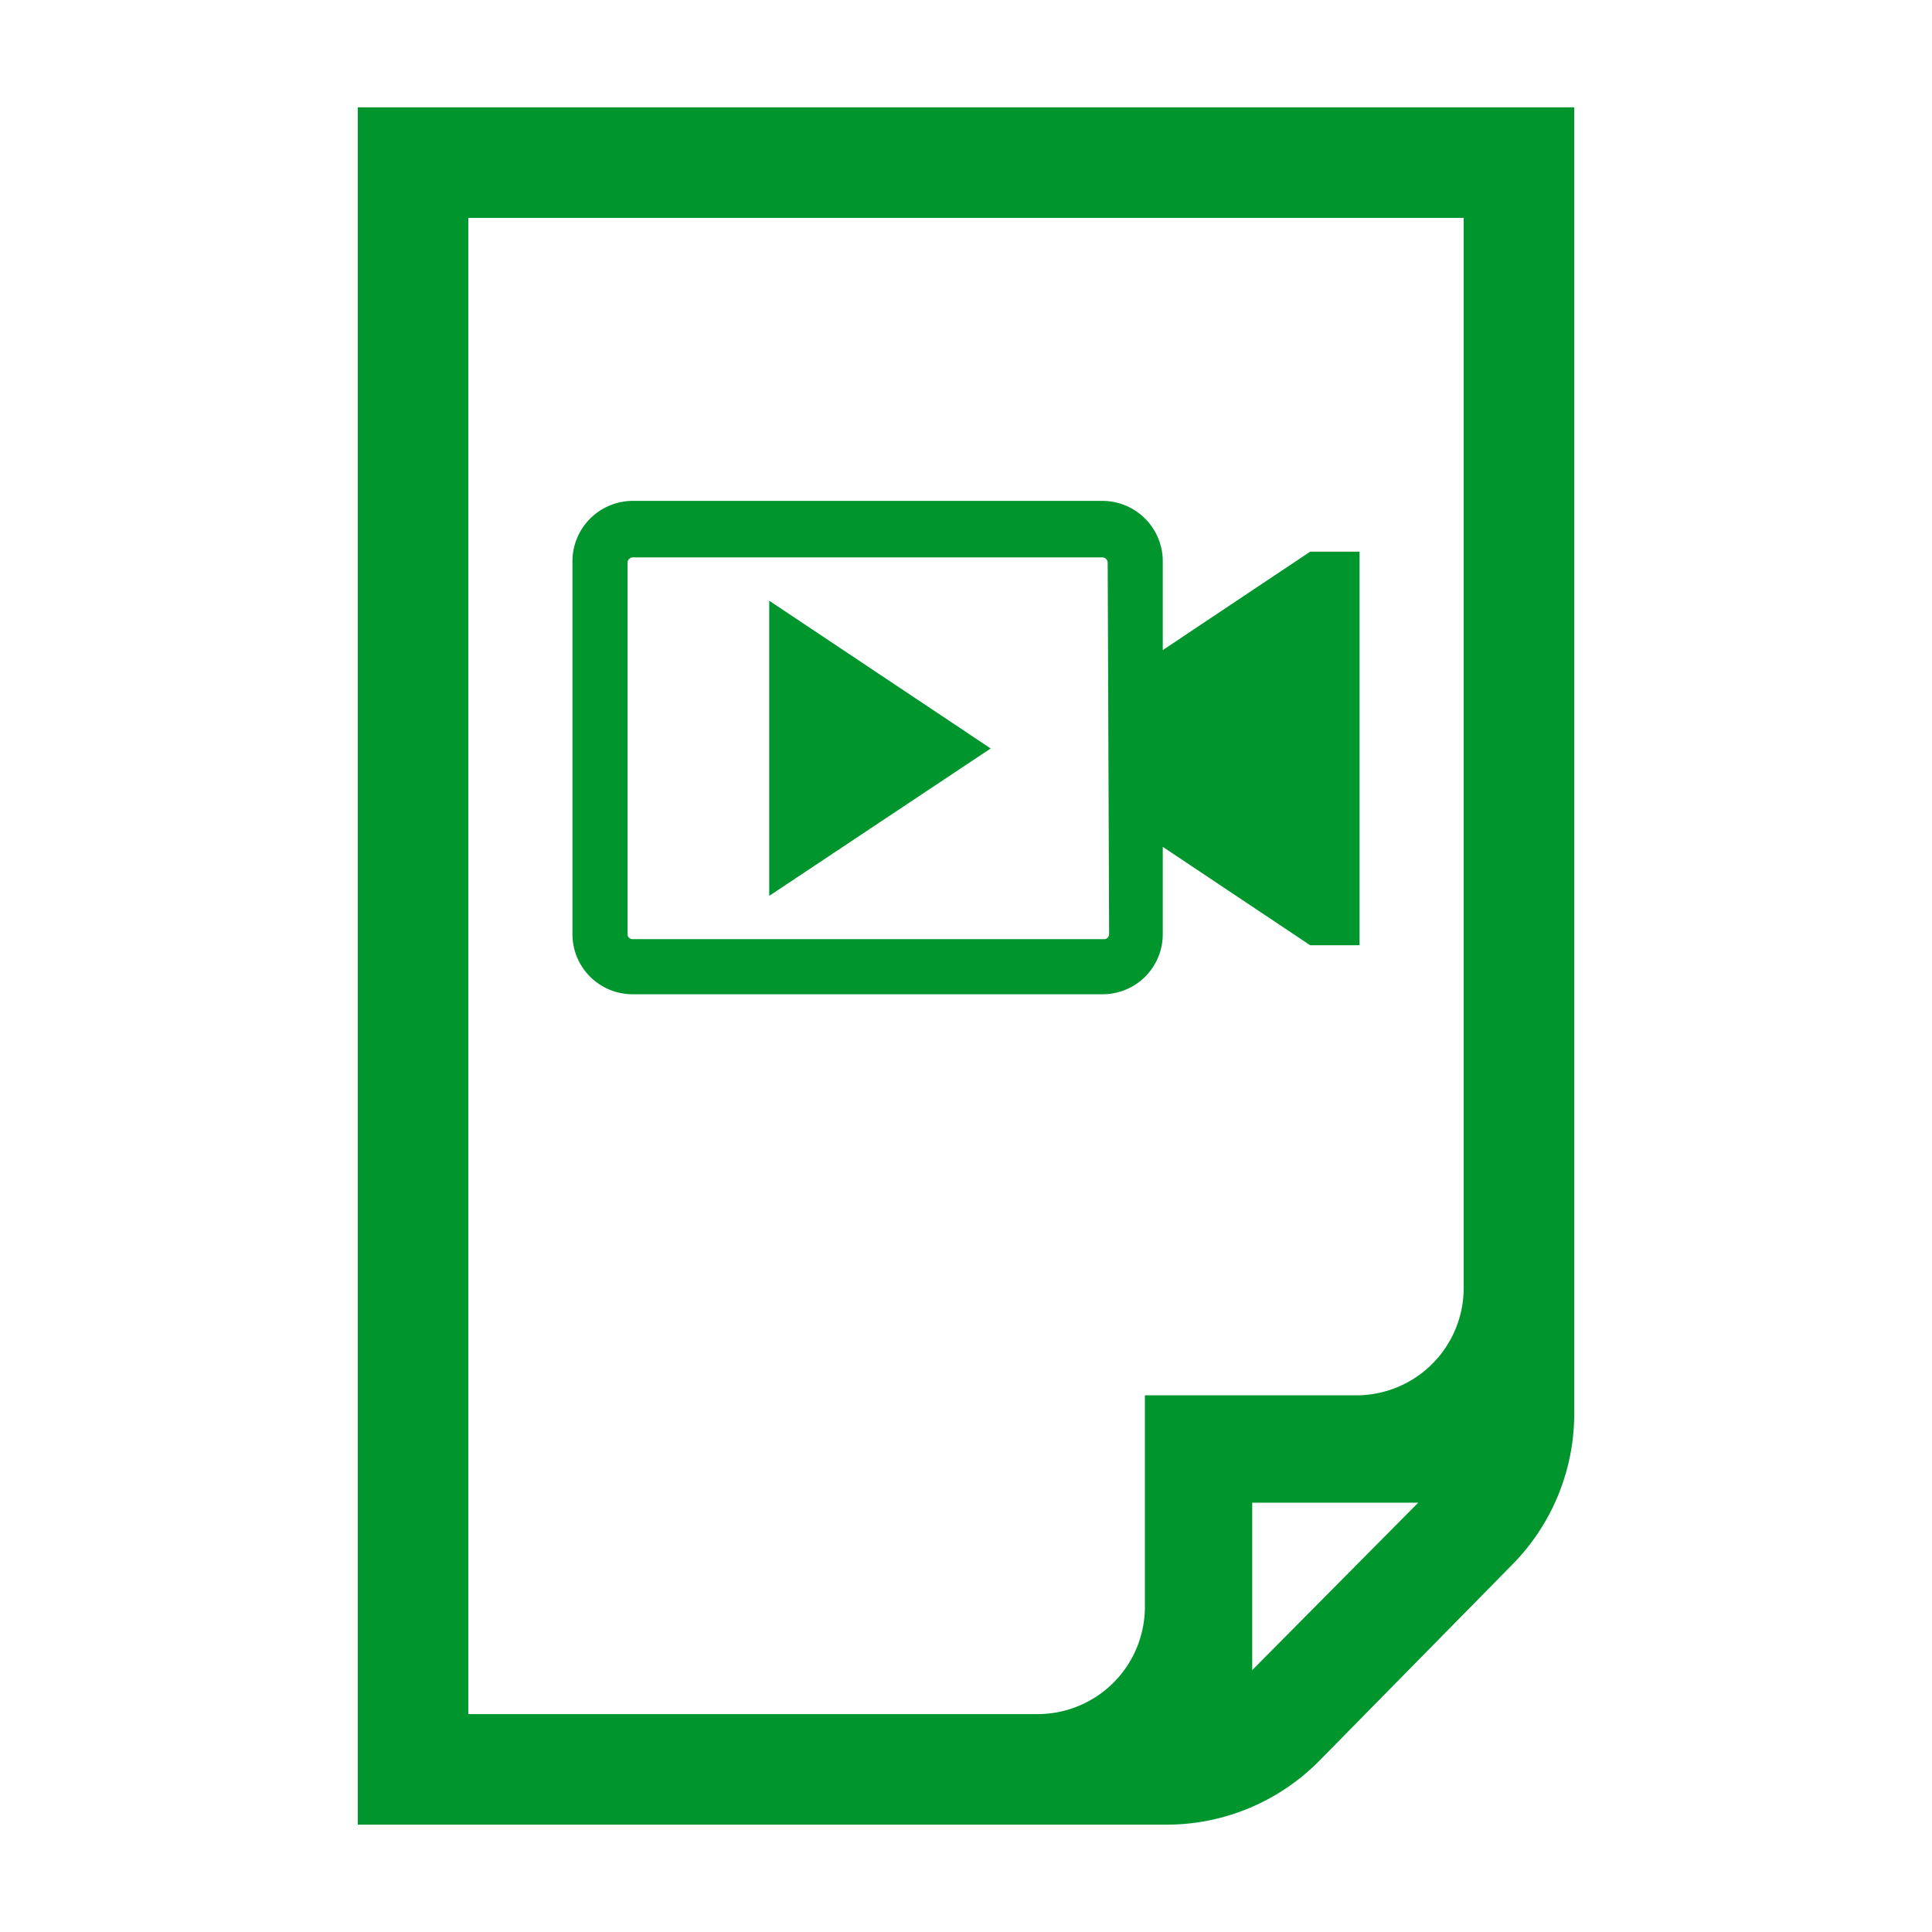
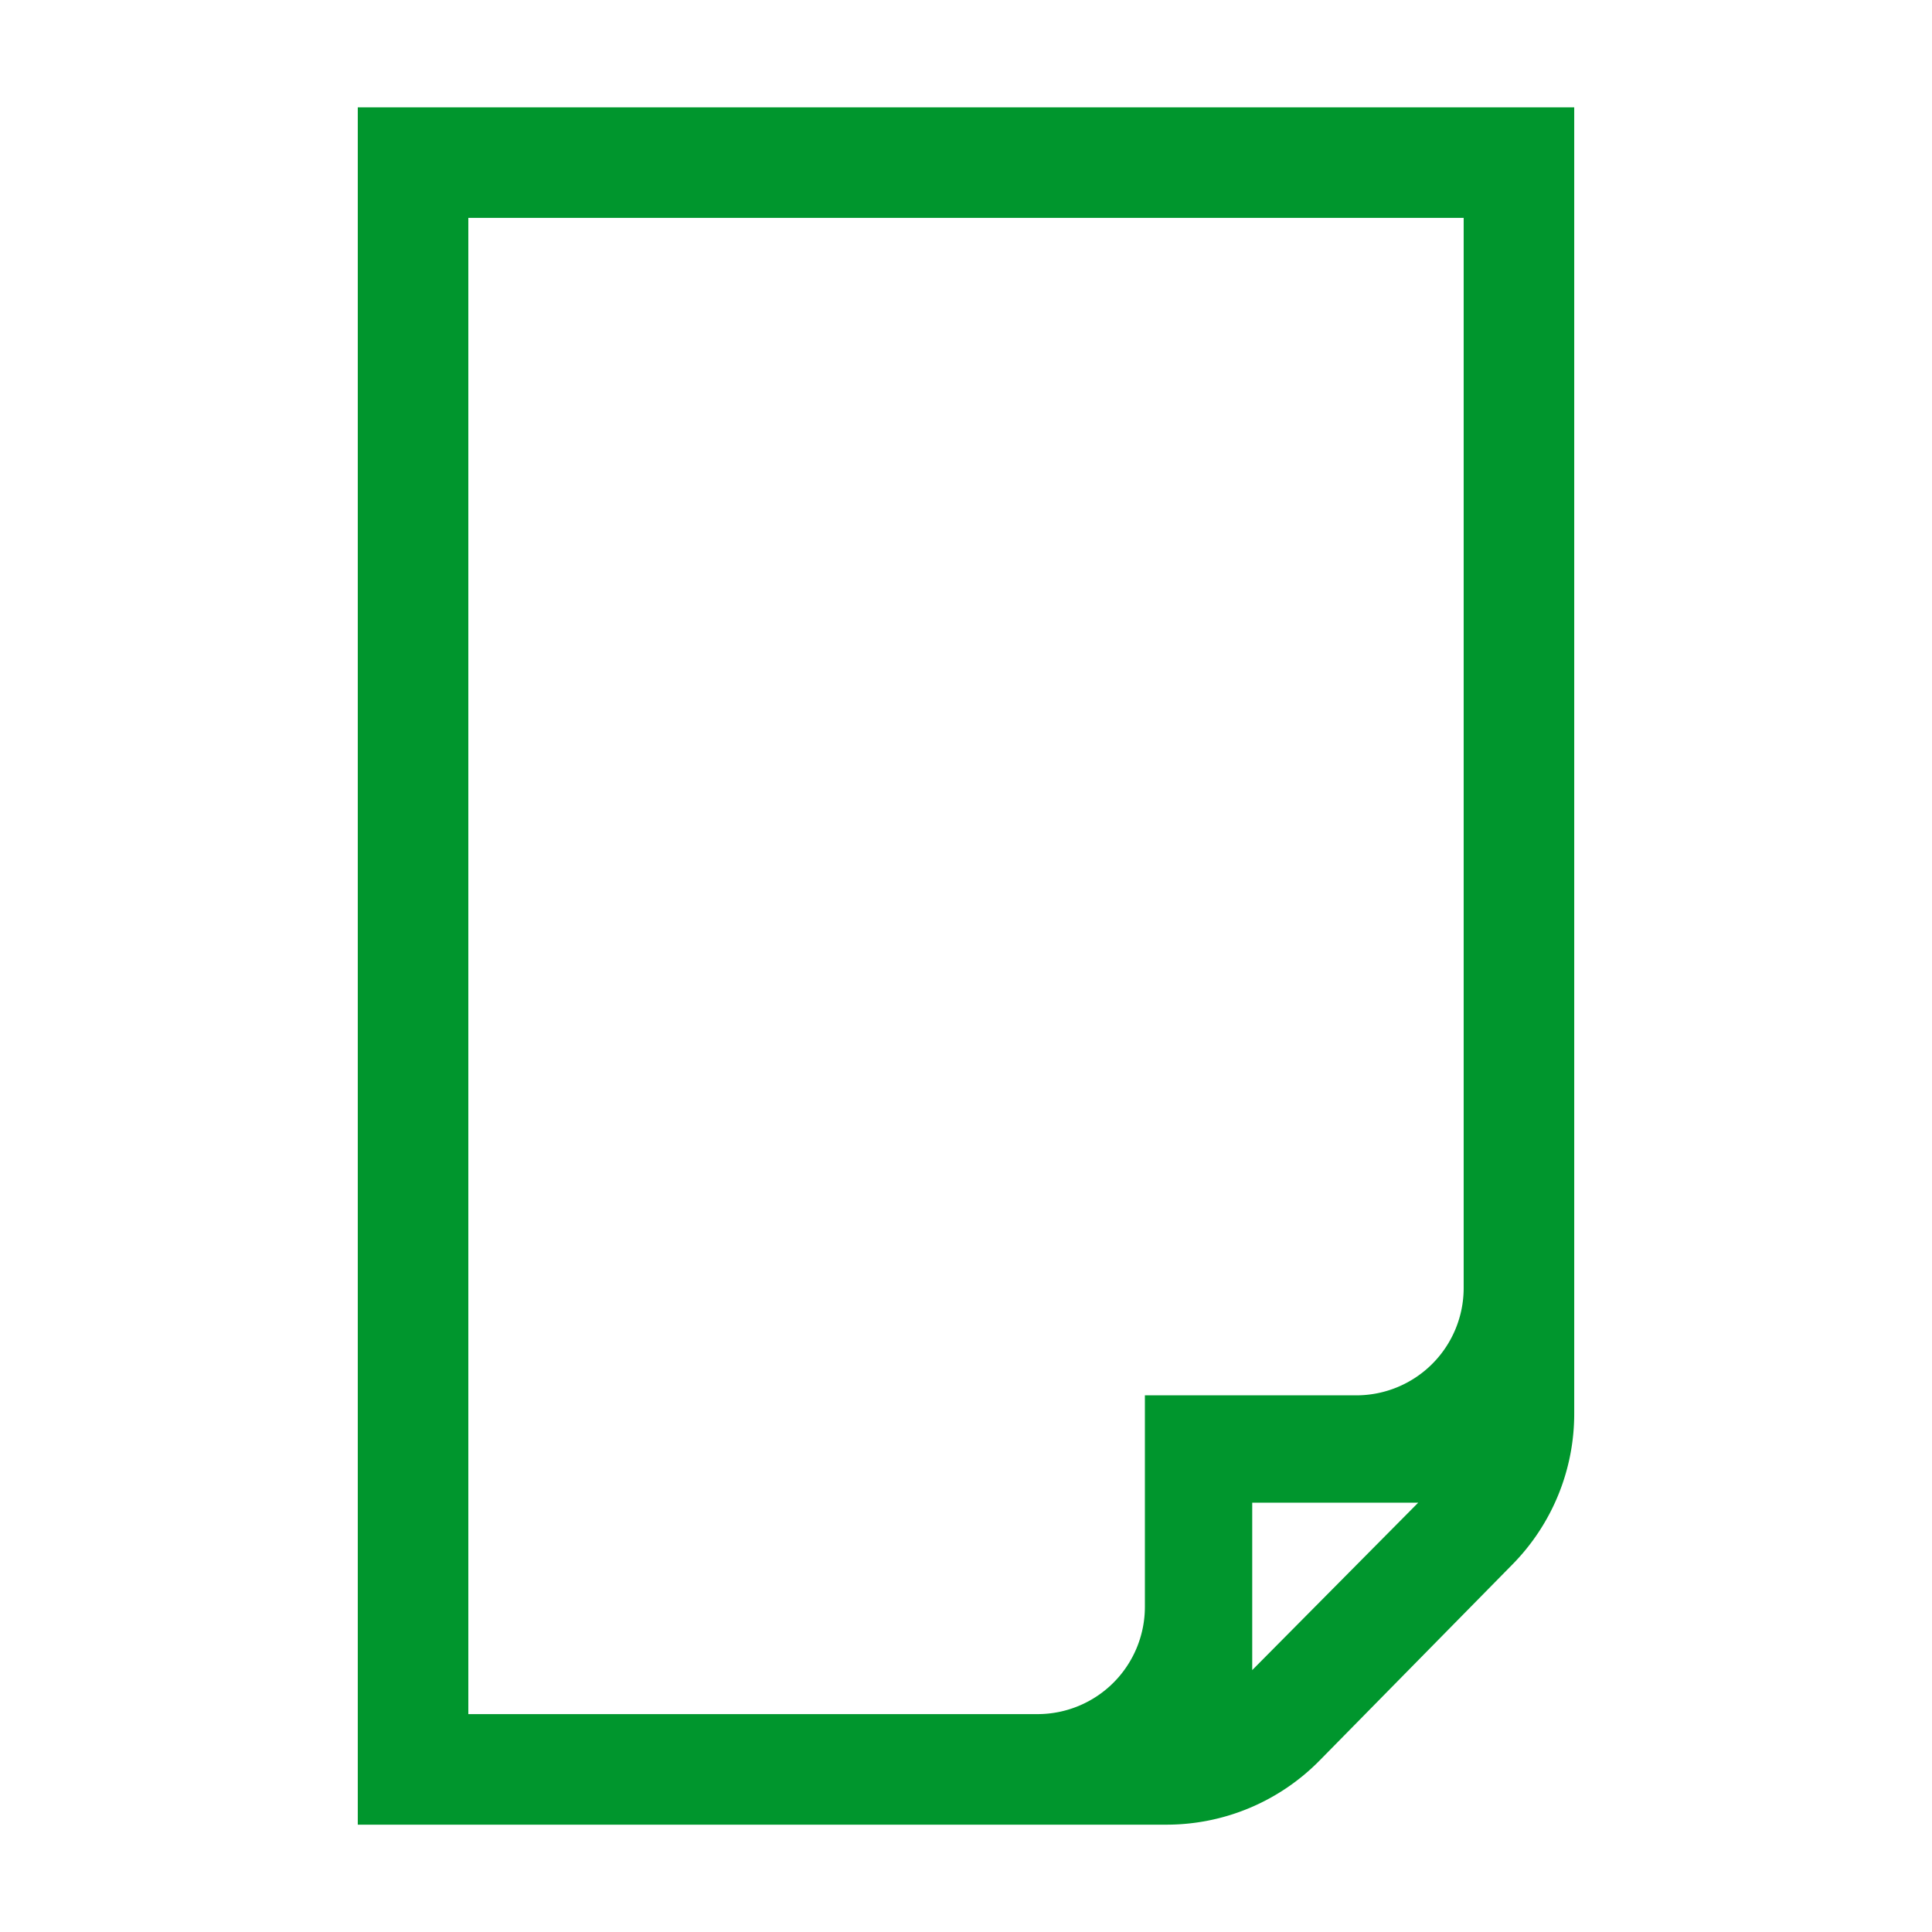
<svg xmlns="http://www.w3.org/2000/svg" width="16" height="16" viewBox="0 0 54 54">
  <path d="M10 3v48h22.6a6 6 0 0 0 4.28-1.79l5.39-5.48A6 6 0 0 0 44 39.49V3Zm3.09 3.09h27.82V36a3 3 0 0 1-3 3H32v5.91a3 3 0 0 1-3 3H13.09ZM35 46.68V42h4.64Z" fill="#00962d" />
-   <path d="m36.62 15.42-4.12 2.75v-2.44A1.69 1.69 0 0 0 30.82 14H17.68A1.69 1.69 0 0 0 16 15.73v10.38a1.68 1.68 0 0 0 1.68 1.68h13.14a1.68 1.68 0 0 0 1.68-1.68v-2.44l4.12 2.75H38v-11ZM31 26.11a.14.14 0 0 1-.14.14H17.68a.14.14 0 0 1-.14-.14V15.73a.15.15 0 0 1 .14-.15h13.14a.15.15 0 0 1 .14.15Z" fill="#00962d" />
-   <path fill="#00962d" d="m21.5 25.04 6.19-4.12-6.19-4.13v8.25z" />
</svg>